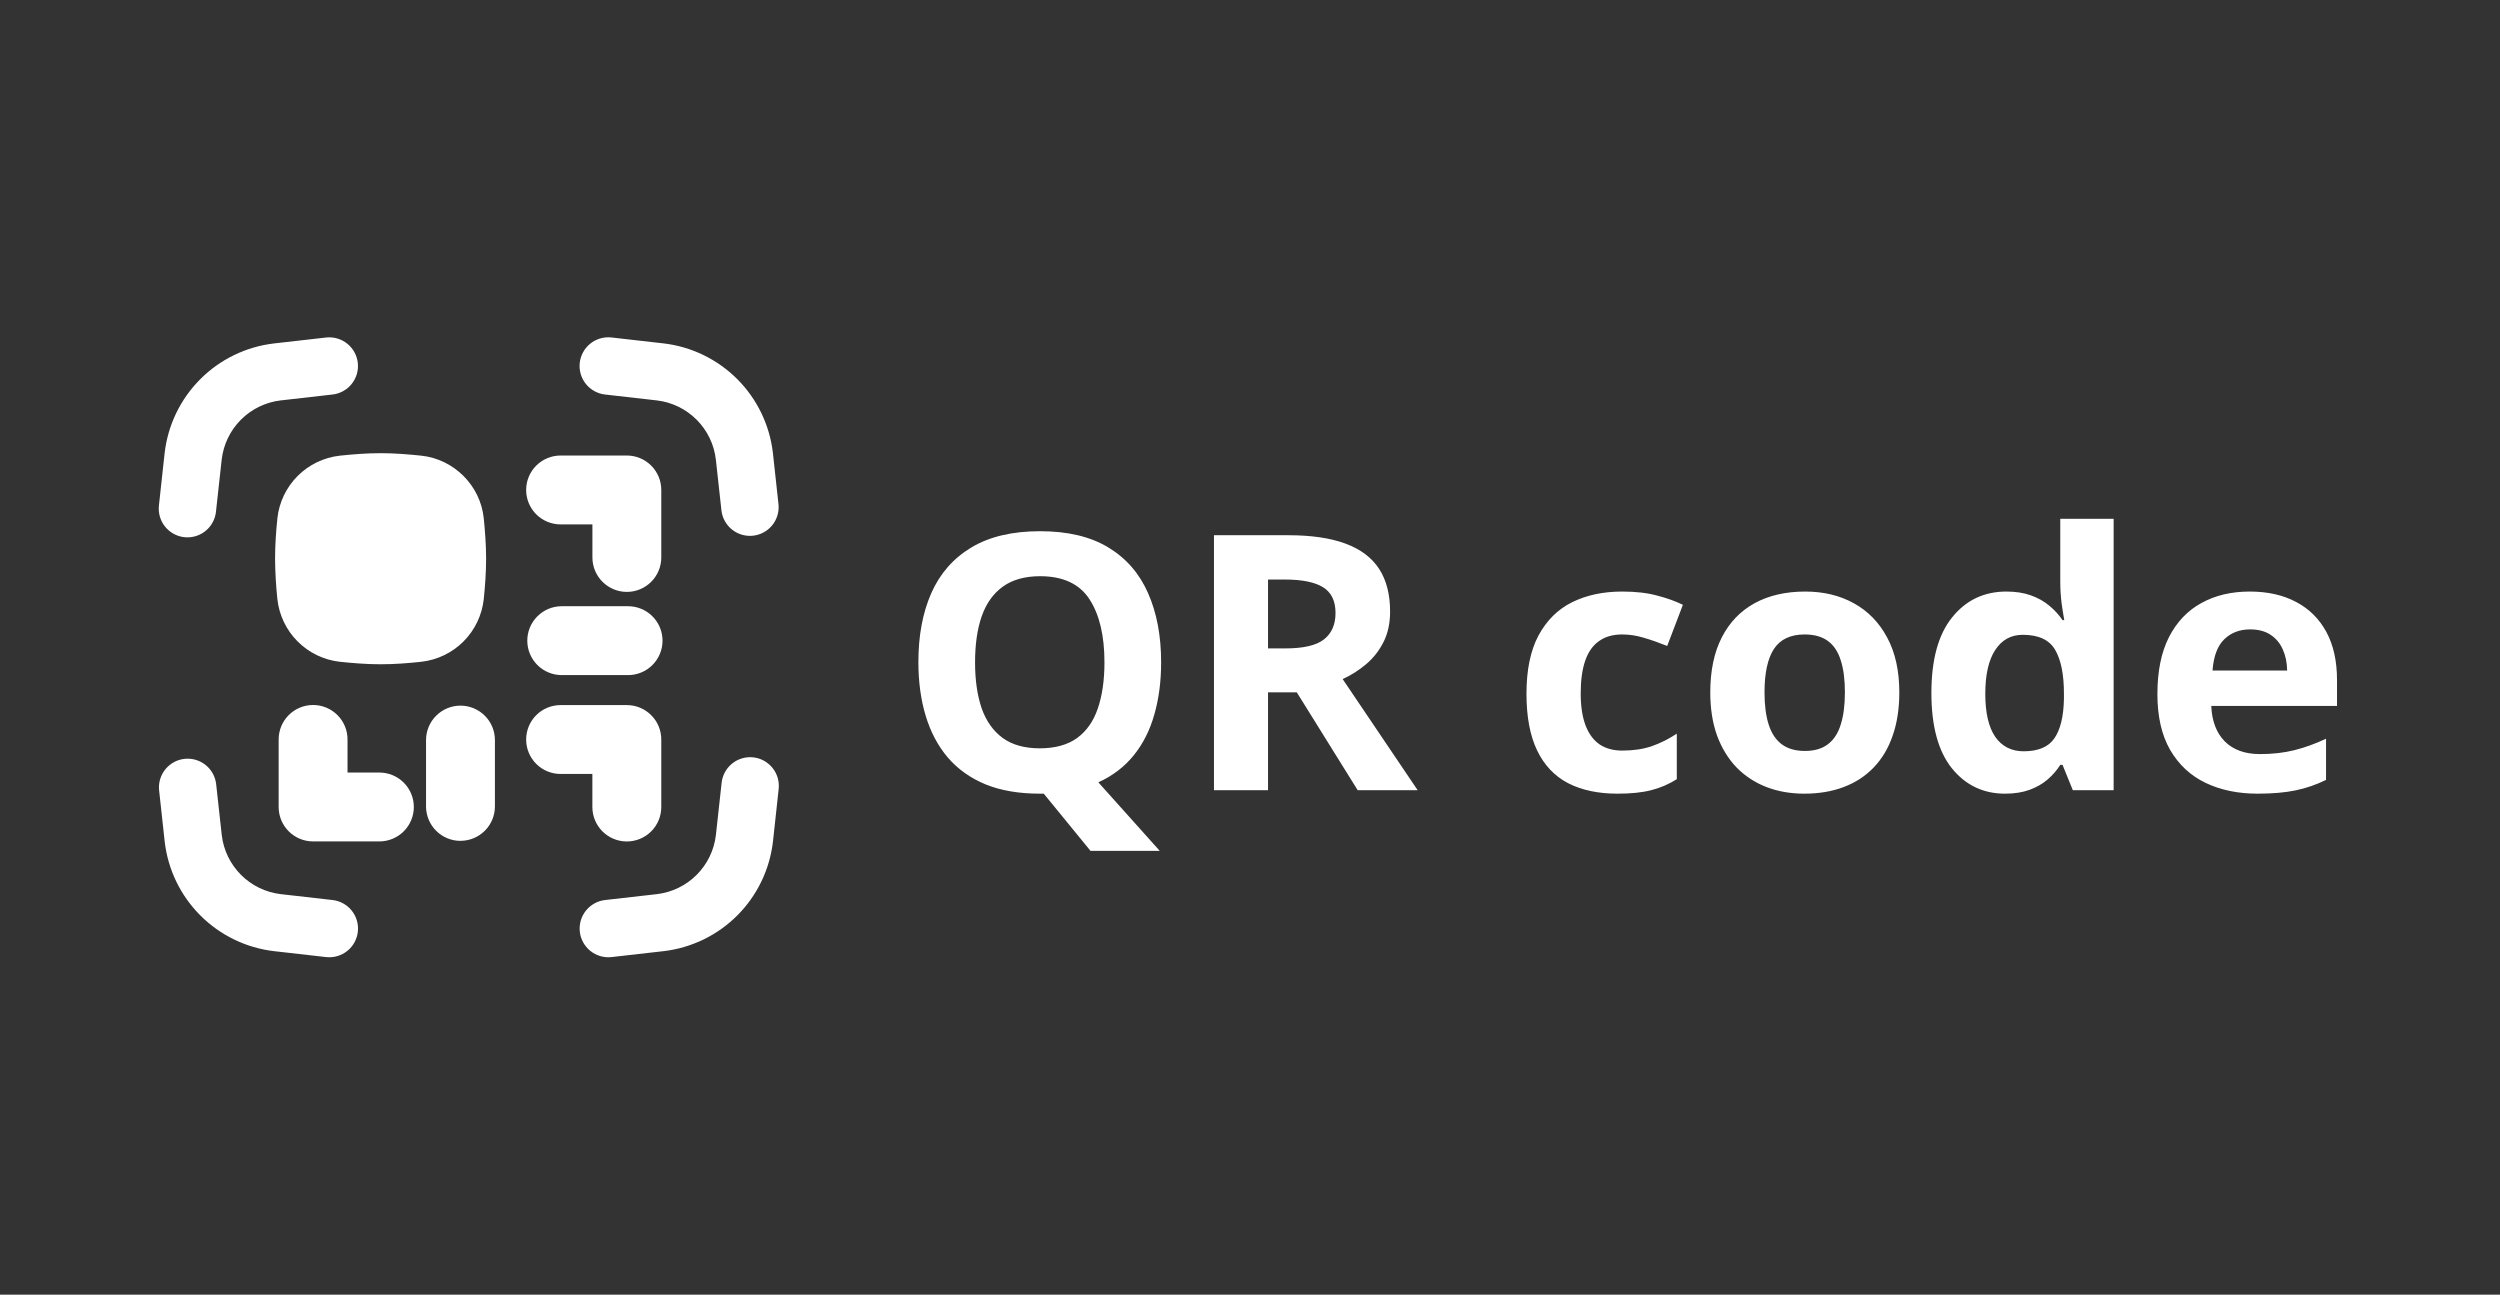
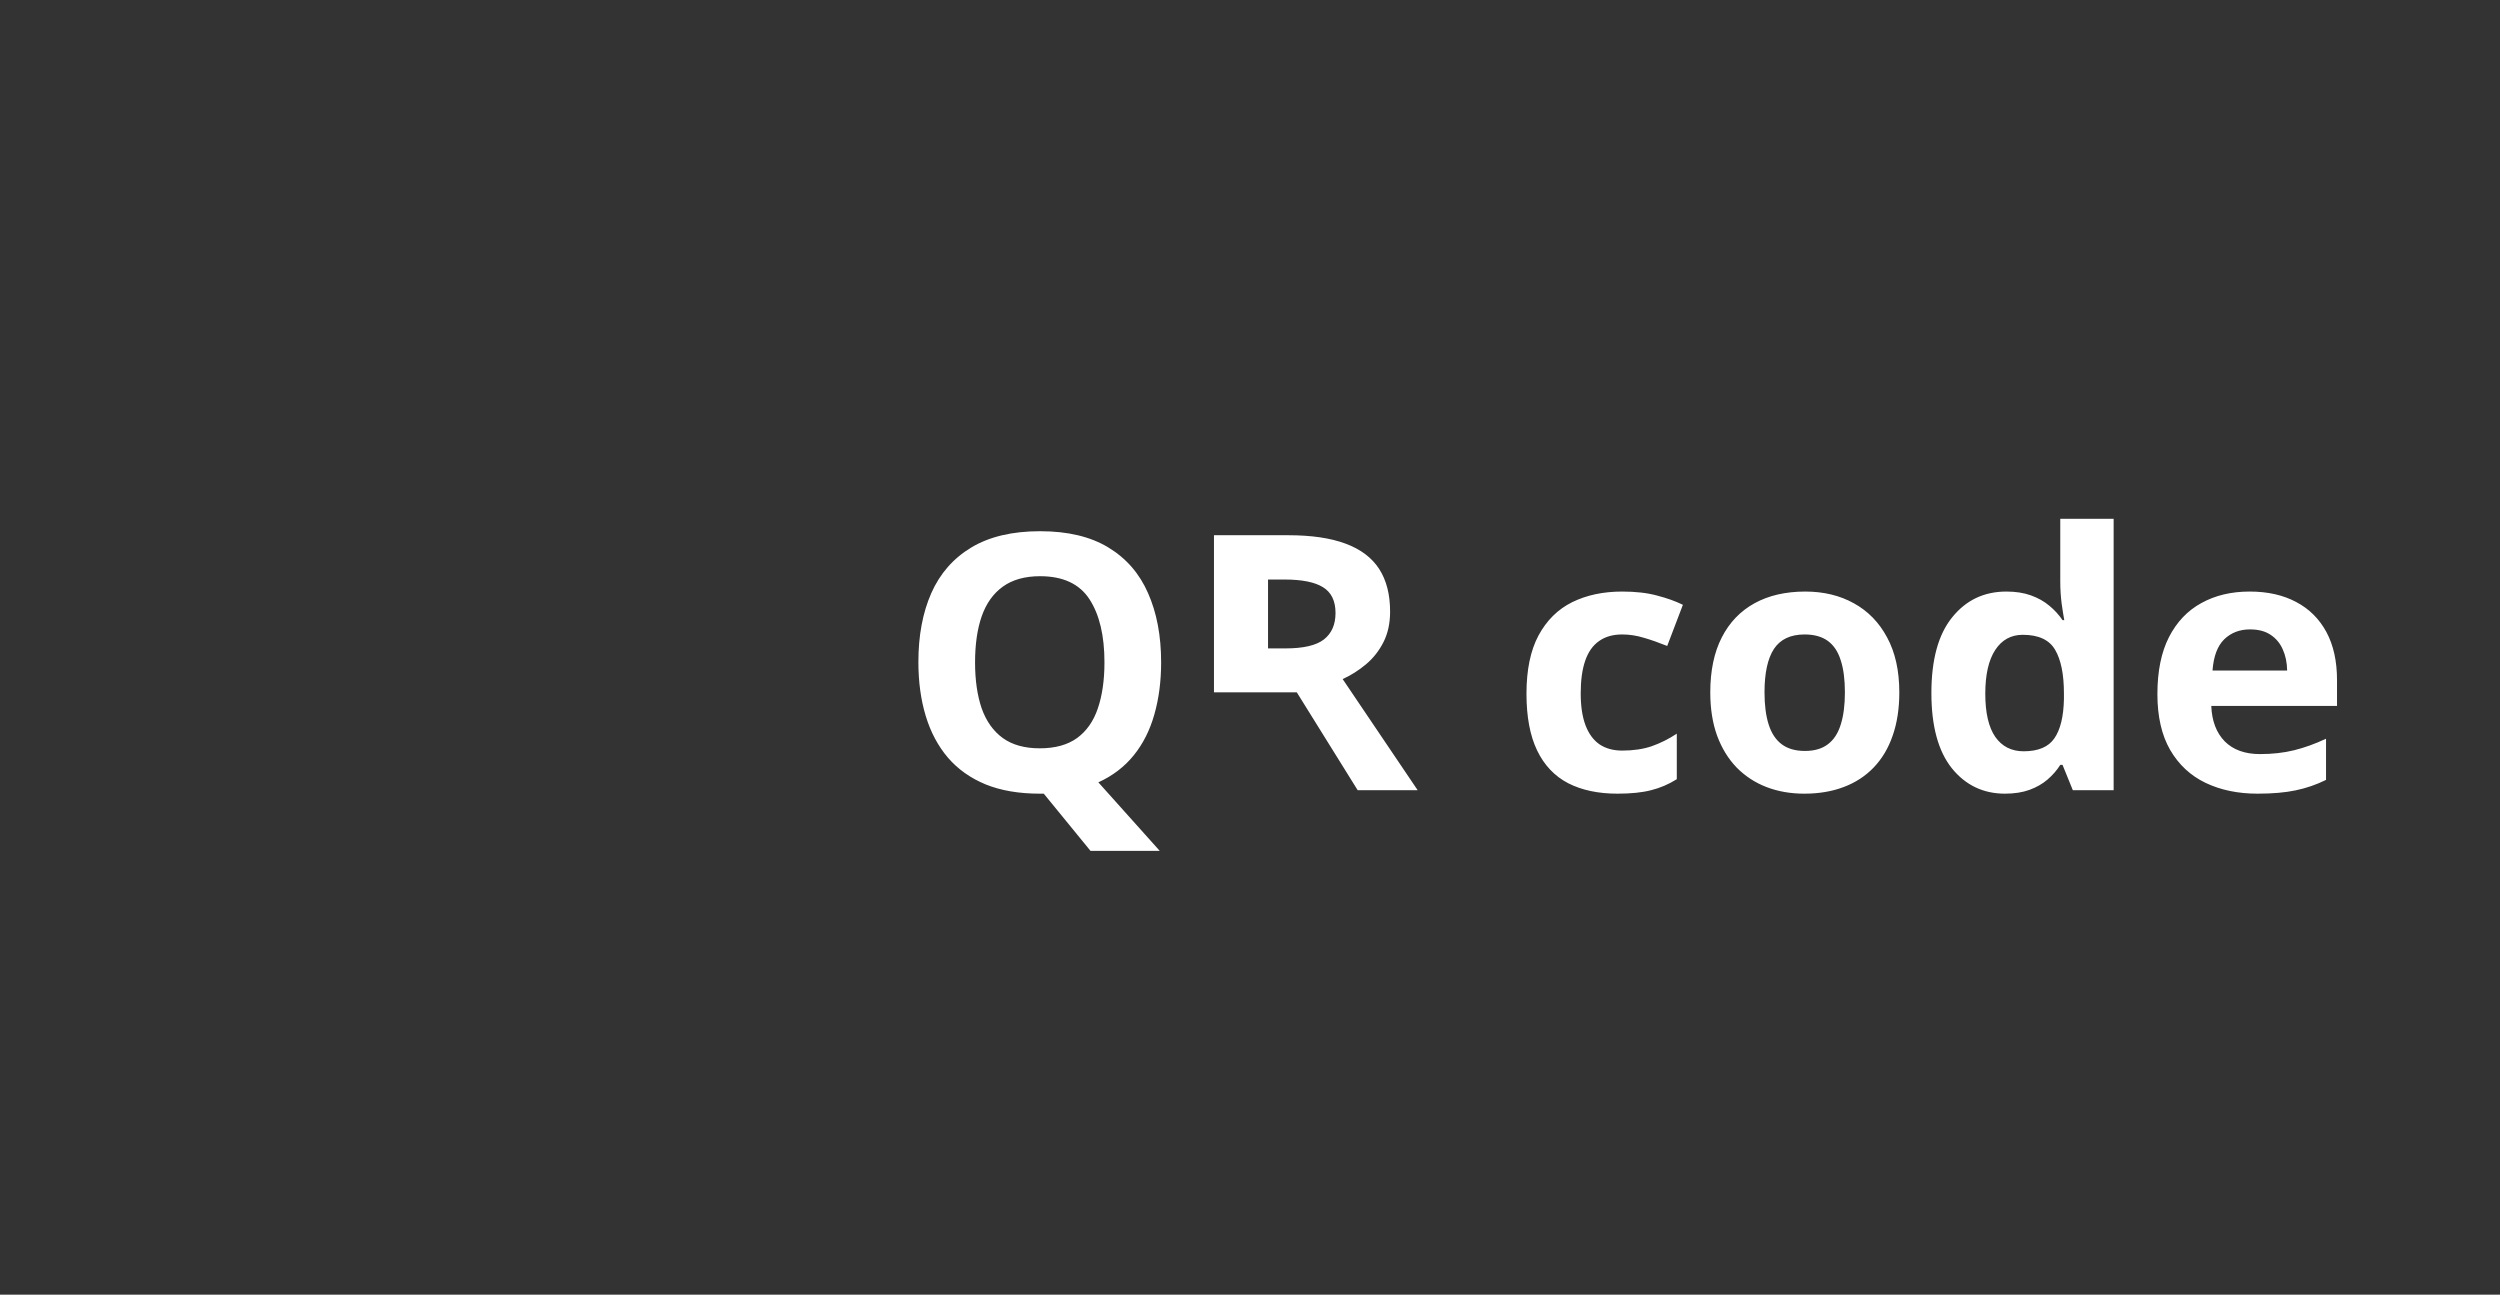
<svg xmlns="http://www.w3.org/2000/svg" width="280" height="145" viewBox="0 0 280 145" fill="none">
  <rect x="0" y="0" width="280" height="145" fill="#333333" stroke="none" />
-   <path fill-rule="evenodd" clip-rule="evenodd" d="M40.075 40.655C40.03 40.235 39.903 39.828 39.7 39.457C39.498 39.086 39.224 38.758 38.895 38.493C38.566 38.228 38.188 38.031 37.782 37.912C37.377 37.793 36.952 37.755 36.532 37.801C34.714 38.003 32.919 38.207 31.147 38.413L30.689 38.465C27.562 38.831 24.65 40.244 22.427 42.473C20.203 44.702 18.798 47.617 18.439 50.746C18.223 52.655 18.012 54.593 17.806 56.557C17.751 56.983 17.782 57.415 17.897 57.829C18.011 58.242 18.208 58.629 18.474 58.965C18.741 59.301 19.072 59.581 19.448 59.788C19.824 59.994 20.238 60.123 20.665 60.167C21.092 60.211 21.523 60.169 21.934 60.044C22.344 59.918 22.725 59.712 23.055 59.437C23.384 59.162 23.655 58.823 23.852 58.442C24.048 58.06 24.166 57.643 24.199 57.215C24.401 55.288 24.612 53.368 24.831 51.455C25.029 49.773 25.787 48.205 26.984 47.007C28.181 45.807 29.747 45.047 31.43 44.847L31.887 44.795C33.657 44.59 35.434 44.387 37.221 44.188C37.64 44.144 38.047 44.017 38.418 43.814C38.788 43.612 39.116 43.339 39.381 43.011C39.646 42.682 39.843 42.304 39.963 41.899C40.082 41.494 40.12 41.07 40.075 40.65M64.93 40.65C64.975 40.23 65.103 39.823 65.305 39.452C65.507 39.081 65.781 38.753 66.11 38.488C66.439 38.223 66.817 38.026 67.223 37.907C67.629 37.788 68.054 37.75 68.474 37.796C70.291 37.998 72.086 38.202 73.858 38.408L74.316 38.459C77.443 38.826 80.355 40.239 82.579 42.468C84.802 44.697 86.208 47.612 86.566 50.74C86.782 52.65 86.993 54.589 87.199 56.557C87.263 57.392 86.998 58.22 86.461 58.863C85.924 59.506 85.157 59.914 84.323 60C83.49 60.086 82.656 59.843 81.999 59.323C81.342 58.803 80.914 58.046 80.806 57.215C80.601 55.288 80.39 53.368 80.174 51.455C79.977 49.773 79.218 48.205 78.021 47.007C76.824 45.807 75.258 45.047 73.576 44.847L73.118 44.795C71.349 44.59 69.571 44.387 67.785 44.188C67.365 44.144 66.958 44.017 66.588 43.814C66.217 43.612 65.89 43.339 65.625 43.011C65.36 42.682 65.162 42.304 65.043 41.899C64.924 41.494 64.885 41.07 64.93 40.65ZM38.069 51.034C39.509 50.885 41.037 50.756 42.626 50.756C44.21 50.756 45.742 50.885 47.177 51.034C50.849 51.425 53.812 54.377 54.182 58.064C54.326 59.489 54.444 61.011 54.444 62.579C54.444 64.148 54.326 65.665 54.182 67.09C53.99 68.884 53.191 70.559 51.917 71.838C50.643 73.116 48.971 73.921 47.177 74.12C45.742 74.274 44.21 74.398 42.626 74.398C41.042 74.398 39.504 74.269 38.069 74.12C36.275 73.921 34.603 73.116 33.329 71.838C32.056 70.559 31.256 68.884 31.065 67.09C30.906 65.591 30.82 64.086 30.808 62.579C30.808 61.011 30.921 59.494 31.065 58.064C31.256 56.269 32.056 54.594 33.329 53.316C34.603 52.037 36.275 51.232 38.069 51.034ZM38.923 82.817C38.923 81.793 38.517 80.812 37.793 80.089C37.07 79.366 36.089 78.959 35.066 78.959C34.043 78.959 33.062 79.366 32.338 80.089C31.615 80.812 31.209 81.793 31.209 82.817V90.382C31.209 92.516 32.937 94.239 35.066 94.239H42.492C43.515 94.239 44.496 93.832 45.219 93.109C45.943 92.386 46.349 91.405 46.349 90.382C46.349 89.359 45.943 88.378 45.219 87.654C44.496 86.931 43.515 86.525 42.492 86.525H38.923V82.817ZM70.202 94.244C69.179 94.244 68.198 93.838 67.474 93.114C66.751 92.391 66.345 91.41 66.345 90.387V86.684H62.786C61.763 86.684 60.782 86.278 60.058 85.554C59.335 84.831 58.929 83.85 58.929 82.827C58.929 81.804 59.335 80.823 60.058 80.099C60.782 79.376 61.763 78.97 62.786 78.97H70.207C71.23 78.97 72.211 79.376 72.934 80.099C73.658 80.823 74.064 81.804 74.064 82.827V90.387C74.064 91.41 73.658 92.391 72.934 93.114C72.211 93.838 71.225 94.244 70.202 94.244ZM70.346 75.611C71.369 75.611 72.35 75.205 73.073 74.482C73.797 73.758 74.203 72.777 74.203 71.754C74.203 70.731 73.797 69.75 73.073 69.027C72.35 68.303 71.369 67.897 70.346 67.897H62.914C61.891 67.897 60.91 68.303 60.187 69.027C59.464 69.75 59.057 70.731 59.057 71.754C59.057 72.777 59.464 73.758 60.187 74.482C60.91 75.205 61.891 75.611 62.914 75.611H70.346ZM51.574 94.177C50.551 94.177 49.57 93.771 48.847 93.047C48.124 92.324 47.717 91.343 47.717 90.32V82.888C47.717 81.865 48.124 80.884 48.847 80.161C49.57 79.438 50.551 79.031 51.574 79.031C52.597 79.031 53.578 79.438 54.302 80.161C55.025 80.884 55.431 81.865 55.431 82.888V90.315C55.431 91.338 55.025 92.319 54.302 93.042C53.578 93.766 52.597 94.172 51.574 94.172M66.35 62.435C66.35 63.458 66.756 64.439 67.48 65.163C68.203 65.886 69.184 66.293 70.207 66.293C71.23 66.293 72.211 65.886 72.934 65.163C73.658 64.439 74.064 63.458 74.064 62.435V54.875C74.064 53.852 73.658 52.871 72.934 52.148C72.211 51.425 71.23 51.018 70.207 51.018H62.786C62.279 51.018 61.778 51.118 61.31 51.312C60.842 51.506 60.417 51.79 60.058 52.148C59.7 52.506 59.416 52.931 59.222 53.399C59.028 53.867 58.929 54.369 58.929 54.875C58.929 55.382 59.028 55.883 59.222 56.351C59.416 56.819 59.7 57.245 60.058 57.603C60.417 57.961 60.842 58.245 61.31 58.439C61.778 58.633 62.279 58.733 62.786 58.733H66.35V62.435ZM68.479 107.194C67.631 107.285 66.782 107.036 66.118 106.501C65.454 105.966 65.029 105.19 64.938 104.342C64.847 103.494 65.096 102.645 65.631 101.981C66.165 101.317 66.942 100.892 67.79 100.801C69.568 100.606 71.346 100.404 73.123 100.194L73.581 100.143C75.263 99.943 76.829 99.182 78.026 97.983C79.223 96.784 79.982 95.217 80.179 93.534C80.398 91.621 80.609 89.701 80.811 87.774C80.844 87.346 80.963 86.929 81.159 86.548C81.356 86.166 81.626 85.828 81.956 85.553C82.285 85.278 82.666 85.071 83.077 84.946C83.487 84.82 83.919 84.778 84.346 84.822C84.773 84.866 85.186 84.995 85.563 85.202C85.939 85.408 86.27 85.688 86.536 86.025C86.803 86.361 86.999 86.747 87.114 87.161C87.228 87.575 87.259 88.007 87.204 88.433C86.998 90.4 86.787 92.339 86.572 94.249C86.213 97.377 84.808 100.292 82.584 102.522C80.36 104.751 77.448 106.164 74.321 106.53L73.858 106.582C72.089 106.787 70.296 106.991 68.479 107.194ZM36.542 107.194C36.962 107.239 37.386 107.2 37.791 107.081C38.196 106.962 38.574 106.764 38.902 106.499C39.231 106.234 39.504 105.907 39.706 105.536C39.908 105.166 40.035 104.759 40.08 104.339C40.125 103.92 40.087 103.495 39.968 103.09C39.849 102.685 39.651 102.308 39.386 101.979C39.121 101.651 38.794 101.377 38.423 101.175C38.052 100.973 37.646 100.846 37.226 100.801C35.44 100.606 33.662 100.403 31.893 100.194L31.435 100.143C29.753 99.943 28.186 99.182 26.989 97.983C25.792 96.784 25.034 95.217 24.837 93.534C24.617 91.615 24.406 89.695 24.204 87.774C24.096 86.943 23.669 86.187 23.012 85.667C22.355 85.147 21.521 84.904 20.687 84.99C19.854 85.075 19.087 85.483 18.549 86.126C18.012 86.769 17.747 87.597 17.811 88.433C18.017 90.4 18.228 92.339 18.444 94.249C18.803 97.377 20.208 100.292 22.432 102.522C24.655 104.751 27.567 106.164 30.694 106.53L31.157 106.582C32.923 106.787 34.716 106.991 36.537 107.194" fill="white" />
-   <path d="M130.047 74.184C130.047 76.306 129.793 78.253 129.285 80.023C128.79 81.781 128.022 83.305 126.98 84.594C125.939 85.883 124.617 86.892 123.016 87.621L129.891 95.297H122.137L116.902 88.891C116.811 88.891 116.733 88.891 116.668 88.891C116.603 88.891 116.531 88.891 116.453 88.891C114.122 88.891 112.104 88.546 110.398 87.856C108.693 87.152 107.28 86.15 106.16 84.848C105.053 83.546 104.227 81.99 103.68 80.18C103.133 78.37 102.859 76.358 102.859 74.144C102.859 71.189 103.341 68.617 104.305 66.43C105.281 64.229 106.779 62.523 108.797 61.312C110.815 60.102 113.38 59.496 116.492 59.496C119.591 59.496 122.137 60.102 124.129 61.312C126.134 62.523 127.618 64.229 128.582 66.43C129.559 68.63 130.047 71.215 130.047 74.184ZM109.207 74.184C109.207 76.176 109.454 77.894 109.949 79.34C110.457 80.772 111.245 81.879 112.312 82.66C113.38 83.428 114.76 83.812 116.453 83.812C118.172 83.812 119.565 83.428 120.633 82.66C121.701 81.879 122.475 80.772 122.957 79.34C123.452 77.894 123.699 76.176 123.699 74.184C123.699 71.189 123.139 68.832 122.02 67.113C120.9 65.394 119.057 64.535 116.492 64.535C114.786 64.535 113.393 64.926 112.312 65.707C111.245 66.475 110.457 67.582 109.949 69.027C109.454 70.46 109.207 72.178 109.207 74.184ZM144.285 59.945C146.876 59.945 149.012 60.258 150.691 60.883C152.384 61.508 153.641 62.452 154.461 63.715C155.281 64.978 155.691 66.573 155.691 68.5C155.691 69.802 155.444 70.941 154.949 71.918C154.454 72.894 153.803 73.721 152.996 74.398C152.189 75.076 151.316 75.629 150.379 76.059L158.777 88.5H152.059L145.242 77.543H142.02V88.5H135.965V59.945H144.285ZM143.855 64.906H142.02V72.621H143.973C145.978 72.621 147.41 72.289 148.27 71.625C149.142 70.948 149.578 69.958 149.578 68.656C149.578 67.302 149.109 66.338 148.172 65.766C147.247 65.193 145.809 64.906 143.855 64.906ZM181.16 88.891C178.999 88.891 177.156 88.5 175.633 87.719C174.109 86.924 172.951 85.701 172.156 84.047C171.362 82.393 170.965 80.277 170.965 77.699C170.965 75.03 171.414 72.856 172.312 71.176C173.224 69.483 174.48 68.24 176.082 67.445C177.697 66.651 179.565 66.254 181.688 66.254C183.198 66.254 184.5 66.404 185.594 66.703C186.701 66.99 187.664 67.335 188.484 67.738L186.727 72.348C185.789 71.97 184.917 71.664 184.109 71.43C183.302 71.182 182.495 71.059 181.688 71.059C180.646 71.059 179.78 71.306 179.09 71.801C178.4 72.283 177.885 73.012 177.547 73.988C177.208 74.965 177.039 76.189 177.039 77.66C177.039 79.106 177.221 80.303 177.586 81.254C177.951 82.204 178.478 82.914 179.168 83.383C179.858 83.838 180.698 84.066 181.688 84.066C182.924 84.066 184.025 83.904 184.988 83.578C185.952 83.24 186.889 82.771 187.801 82.172V87.269C186.889 87.842 185.932 88.253 184.93 88.5C183.94 88.76 182.684 88.891 181.16 88.891ZM212.723 77.543C212.723 79.366 212.475 80.981 211.98 82.387C211.499 83.793 210.789 84.984 209.852 85.961C208.927 86.924 207.807 87.654 206.492 88.148C205.19 88.643 203.719 88.891 202.078 88.891C200.542 88.891 199.129 88.643 197.84 88.148C196.564 87.654 195.451 86.924 194.5 85.961C193.562 84.984 192.833 83.793 192.312 82.387C191.805 80.981 191.551 79.366 191.551 77.543C191.551 75.121 191.98 73.07 192.84 71.391C193.699 69.711 194.923 68.435 196.512 67.562C198.1 66.69 199.995 66.254 202.195 66.254C204.24 66.254 206.049 66.69 207.625 67.562C209.214 68.435 210.457 69.711 211.355 71.391C212.267 73.07 212.723 75.121 212.723 77.543ZM197.625 77.543C197.625 78.975 197.781 80.18 198.094 81.156C198.406 82.133 198.895 82.868 199.559 83.363C200.223 83.858 201.089 84.106 202.156 84.106C203.211 84.106 204.064 83.858 204.715 83.363C205.379 82.868 205.861 82.133 206.16 81.156C206.473 80.18 206.629 78.975 206.629 77.543C206.629 76.098 206.473 74.9 206.16 73.949C205.861 72.986 205.379 72.263 204.715 71.781C204.051 71.299 203.185 71.059 202.117 71.059C200.542 71.059 199.396 71.599 198.68 72.68C197.977 73.76 197.625 75.382 197.625 77.543ZM224.559 88.891C222.124 88.891 220.138 87.94 218.602 86.039C217.078 84.125 216.316 81.319 216.316 77.621C216.316 73.884 217.091 71.059 218.641 69.144C220.19 67.217 222.215 66.254 224.715 66.254C225.757 66.254 226.674 66.397 227.469 66.684C228.263 66.97 228.947 67.354 229.52 67.836C230.105 68.318 230.6 68.858 231.004 69.457H231.199C231.121 69.04 231.023 68.428 230.906 67.621C230.802 66.801 230.75 65.961 230.75 65.102V58.109H236.727V88.5H232.156L231.004 85.668H230.75C230.372 86.267 229.897 86.814 229.324 87.309C228.764 87.79 228.094 88.174 227.312 88.461C226.531 88.747 225.613 88.891 224.559 88.891ZM226.648 84.144C228.276 84.144 229.422 83.663 230.086 82.699C230.763 81.723 231.121 80.258 231.16 78.305V77.66C231.16 75.538 230.835 73.917 230.184 72.797C229.533 71.664 228.322 71.098 226.551 71.098C225.236 71.098 224.207 71.664 223.465 72.797C222.723 73.93 222.352 75.564 222.352 77.699C222.352 79.835 222.723 81.443 223.465 82.523C224.22 83.604 225.281 84.144 226.648 84.144ZM251.961 66.254C253.979 66.254 255.717 66.644 257.176 67.426C258.634 68.194 259.76 69.314 260.555 70.785C261.349 72.257 261.746 74.053 261.746 76.176V79.066H247.664C247.729 80.746 248.23 82.068 249.168 83.031C250.118 83.982 251.434 84.457 253.113 84.457C254.507 84.457 255.783 84.314 256.941 84.027C258.1 83.741 259.292 83.311 260.516 82.738V87.348C259.435 87.882 258.302 88.272 257.117 88.519C255.945 88.767 254.52 88.891 252.84 88.891C250.652 88.891 248.712 88.487 247.02 87.68C245.34 86.872 244.018 85.642 243.055 83.988C242.104 82.335 241.629 80.251 241.629 77.738C241.629 75.186 242.059 73.064 242.918 71.371C243.79 69.665 245.001 68.389 246.551 67.543C248.1 66.684 249.904 66.254 251.961 66.254ZM252 70.492C250.841 70.492 249.878 70.863 249.109 71.606C248.354 72.348 247.918 73.513 247.801 75.102H256.16C256.147 74.216 255.984 73.428 255.672 72.738C255.372 72.048 254.917 71.501 254.305 71.098C253.706 70.694 252.938 70.492 252 70.492Z" fill="white" />
+   <path d="M130.047 74.184C130.047 76.306 129.793 78.253 129.285 80.023C128.79 81.781 128.022 83.305 126.98 84.594C125.939 85.883 124.617 86.892 123.016 87.621L129.891 95.297H122.137L116.902 88.891C116.811 88.891 116.733 88.891 116.668 88.891C116.603 88.891 116.531 88.891 116.453 88.891C114.122 88.891 112.104 88.546 110.398 87.856C108.693 87.152 107.28 86.15 106.16 84.848C105.053 83.546 104.227 81.99 103.68 80.18C103.133 78.37 102.859 76.358 102.859 74.144C102.859 71.189 103.341 68.617 104.305 66.43C105.281 64.229 106.779 62.523 108.797 61.312C110.815 60.102 113.38 59.496 116.492 59.496C119.591 59.496 122.137 60.102 124.129 61.312C126.134 62.523 127.618 64.229 128.582 66.43C129.559 68.63 130.047 71.215 130.047 74.184ZM109.207 74.184C109.207 76.176 109.454 77.894 109.949 79.34C110.457 80.772 111.245 81.879 112.312 82.66C113.38 83.428 114.76 83.812 116.453 83.812C118.172 83.812 119.565 83.428 120.633 82.66C121.701 81.879 122.475 80.772 122.957 79.34C123.452 77.894 123.699 76.176 123.699 74.184C123.699 71.189 123.139 68.832 122.02 67.113C120.9 65.394 119.057 64.535 116.492 64.535C114.786 64.535 113.393 64.926 112.312 65.707C111.245 66.475 110.457 67.582 109.949 69.027C109.454 70.46 109.207 72.178 109.207 74.184ZM144.285 59.945C146.876 59.945 149.012 60.258 150.691 60.883C152.384 61.508 153.641 62.452 154.461 63.715C155.281 64.978 155.691 66.573 155.691 68.5C155.691 69.802 155.444 70.941 154.949 71.918C154.454 72.894 153.803 73.721 152.996 74.398C152.189 75.076 151.316 75.629 150.379 76.059L158.777 88.5H152.059L145.242 77.543H142.02H135.965V59.945H144.285ZM143.855 64.906H142.02V72.621H143.973C145.978 72.621 147.41 72.289 148.27 71.625C149.142 70.948 149.578 69.958 149.578 68.656C149.578 67.302 149.109 66.338 148.172 65.766C147.247 65.193 145.809 64.906 143.855 64.906ZM181.16 88.891C178.999 88.891 177.156 88.5 175.633 87.719C174.109 86.924 172.951 85.701 172.156 84.047C171.362 82.393 170.965 80.277 170.965 77.699C170.965 75.03 171.414 72.856 172.312 71.176C173.224 69.483 174.48 68.24 176.082 67.445C177.697 66.651 179.565 66.254 181.688 66.254C183.198 66.254 184.5 66.404 185.594 66.703C186.701 66.99 187.664 67.335 188.484 67.738L186.727 72.348C185.789 71.97 184.917 71.664 184.109 71.43C183.302 71.182 182.495 71.059 181.688 71.059C180.646 71.059 179.78 71.306 179.09 71.801C178.4 72.283 177.885 73.012 177.547 73.988C177.208 74.965 177.039 76.189 177.039 77.66C177.039 79.106 177.221 80.303 177.586 81.254C177.951 82.204 178.478 82.914 179.168 83.383C179.858 83.838 180.698 84.066 181.688 84.066C182.924 84.066 184.025 83.904 184.988 83.578C185.952 83.24 186.889 82.771 187.801 82.172V87.269C186.889 87.842 185.932 88.253 184.93 88.5C183.94 88.76 182.684 88.891 181.16 88.891ZM212.723 77.543C212.723 79.366 212.475 80.981 211.98 82.387C211.499 83.793 210.789 84.984 209.852 85.961C208.927 86.924 207.807 87.654 206.492 88.148C205.19 88.643 203.719 88.891 202.078 88.891C200.542 88.891 199.129 88.643 197.84 88.148C196.564 87.654 195.451 86.924 194.5 85.961C193.562 84.984 192.833 83.793 192.312 82.387C191.805 80.981 191.551 79.366 191.551 77.543C191.551 75.121 191.98 73.07 192.84 71.391C193.699 69.711 194.923 68.435 196.512 67.562C198.1 66.69 199.995 66.254 202.195 66.254C204.24 66.254 206.049 66.69 207.625 67.562C209.214 68.435 210.457 69.711 211.355 71.391C212.267 73.07 212.723 75.121 212.723 77.543ZM197.625 77.543C197.625 78.975 197.781 80.18 198.094 81.156C198.406 82.133 198.895 82.868 199.559 83.363C200.223 83.858 201.089 84.106 202.156 84.106C203.211 84.106 204.064 83.858 204.715 83.363C205.379 82.868 205.861 82.133 206.16 81.156C206.473 80.18 206.629 78.975 206.629 77.543C206.629 76.098 206.473 74.9 206.16 73.949C205.861 72.986 205.379 72.263 204.715 71.781C204.051 71.299 203.185 71.059 202.117 71.059C200.542 71.059 199.396 71.599 198.68 72.68C197.977 73.76 197.625 75.382 197.625 77.543ZM224.559 88.891C222.124 88.891 220.138 87.94 218.602 86.039C217.078 84.125 216.316 81.319 216.316 77.621C216.316 73.884 217.091 71.059 218.641 69.144C220.19 67.217 222.215 66.254 224.715 66.254C225.757 66.254 226.674 66.397 227.469 66.684C228.263 66.97 228.947 67.354 229.52 67.836C230.105 68.318 230.6 68.858 231.004 69.457H231.199C231.121 69.04 231.023 68.428 230.906 67.621C230.802 66.801 230.75 65.961 230.75 65.102V58.109H236.727V88.5H232.156L231.004 85.668H230.75C230.372 86.267 229.897 86.814 229.324 87.309C228.764 87.79 228.094 88.174 227.312 88.461C226.531 88.747 225.613 88.891 224.559 88.891ZM226.648 84.144C228.276 84.144 229.422 83.663 230.086 82.699C230.763 81.723 231.121 80.258 231.16 78.305V77.66C231.16 75.538 230.835 73.917 230.184 72.797C229.533 71.664 228.322 71.098 226.551 71.098C225.236 71.098 224.207 71.664 223.465 72.797C222.723 73.93 222.352 75.564 222.352 77.699C222.352 79.835 222.723 81.443 223.465 82.523C224.22 83.604 225.281 84.144 226.648 84.144ZM251.961 66.254C253.979 66.254 255.717 66.644 257.176 67.426C258.634 68.194 259.76 69.314 260.555 70.785C261.349 72.257 261.746 74.053 261.746 76.176V79.066H247.664C247.729 80.746 248.23 82.068 249.168 83.031C250.118 83.982 251.434 84.457 253.113 84.457C254.507 84.457 255.783 84.314 256.941 84.027C258.1 83.741 259.292 83.311 260.516 82.738V87.348C259.435 87.882 258.302 88.272 257.117 88.519C255.945 88.767 254.52 88.891 252.84 88.891C250.652 88.891 248.712 88.487 247.02 87.68C245.34 86.872 244.018 85.642 243.055 83.988C242.104 82.335 241.629 80.251 241.629 77.738C241.629 75.186 242.059 73.064 242.918 71.371C243.79 69.665 245.001 68.389 246.551 67.543C248.1 66.684 249.904 66.254 251.961 66.254ZM252 70.492C250.841 70.492 249.878 70.863 249.109 71.606C248.354 72.348 247.918 73.513 247.801 75.102H256.16C256.147 74.216 255.984 73.428 255.672 72.738C255.372 72.048 254.917 71.501 254.305 71.098C253.706 70.694 252.938 70.492 252 70.492Z" fill="white" />
</svg>